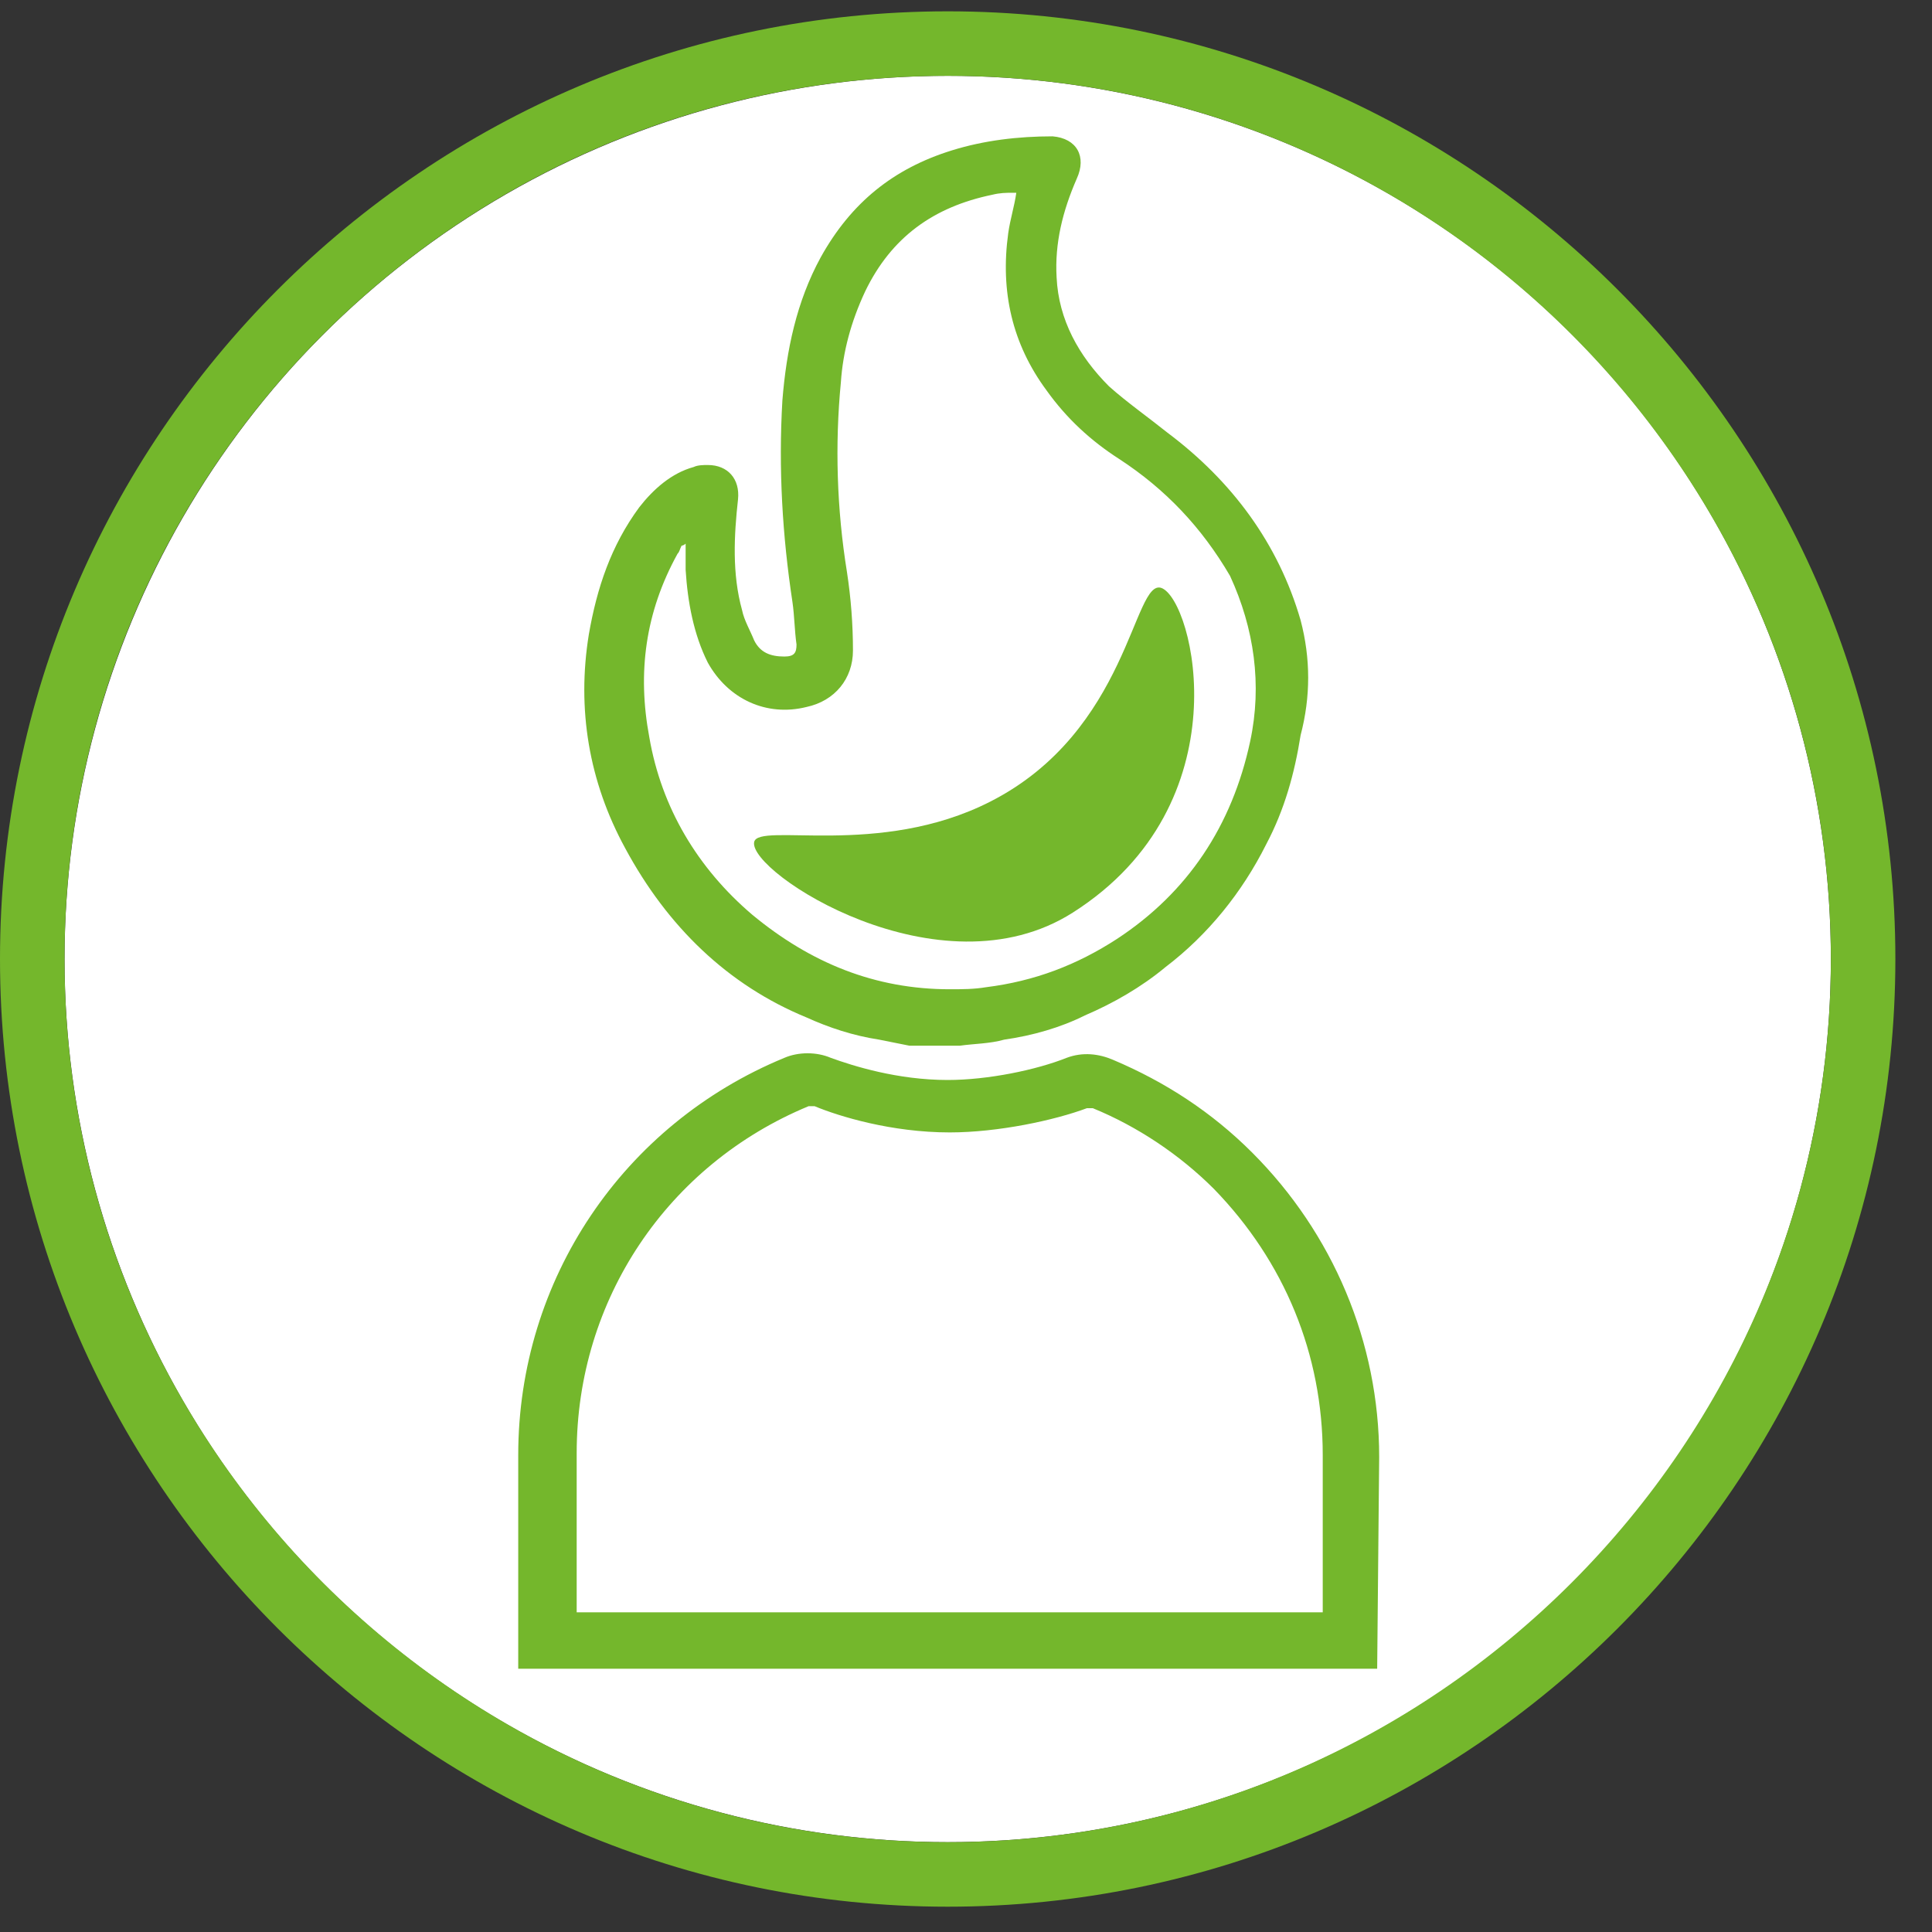
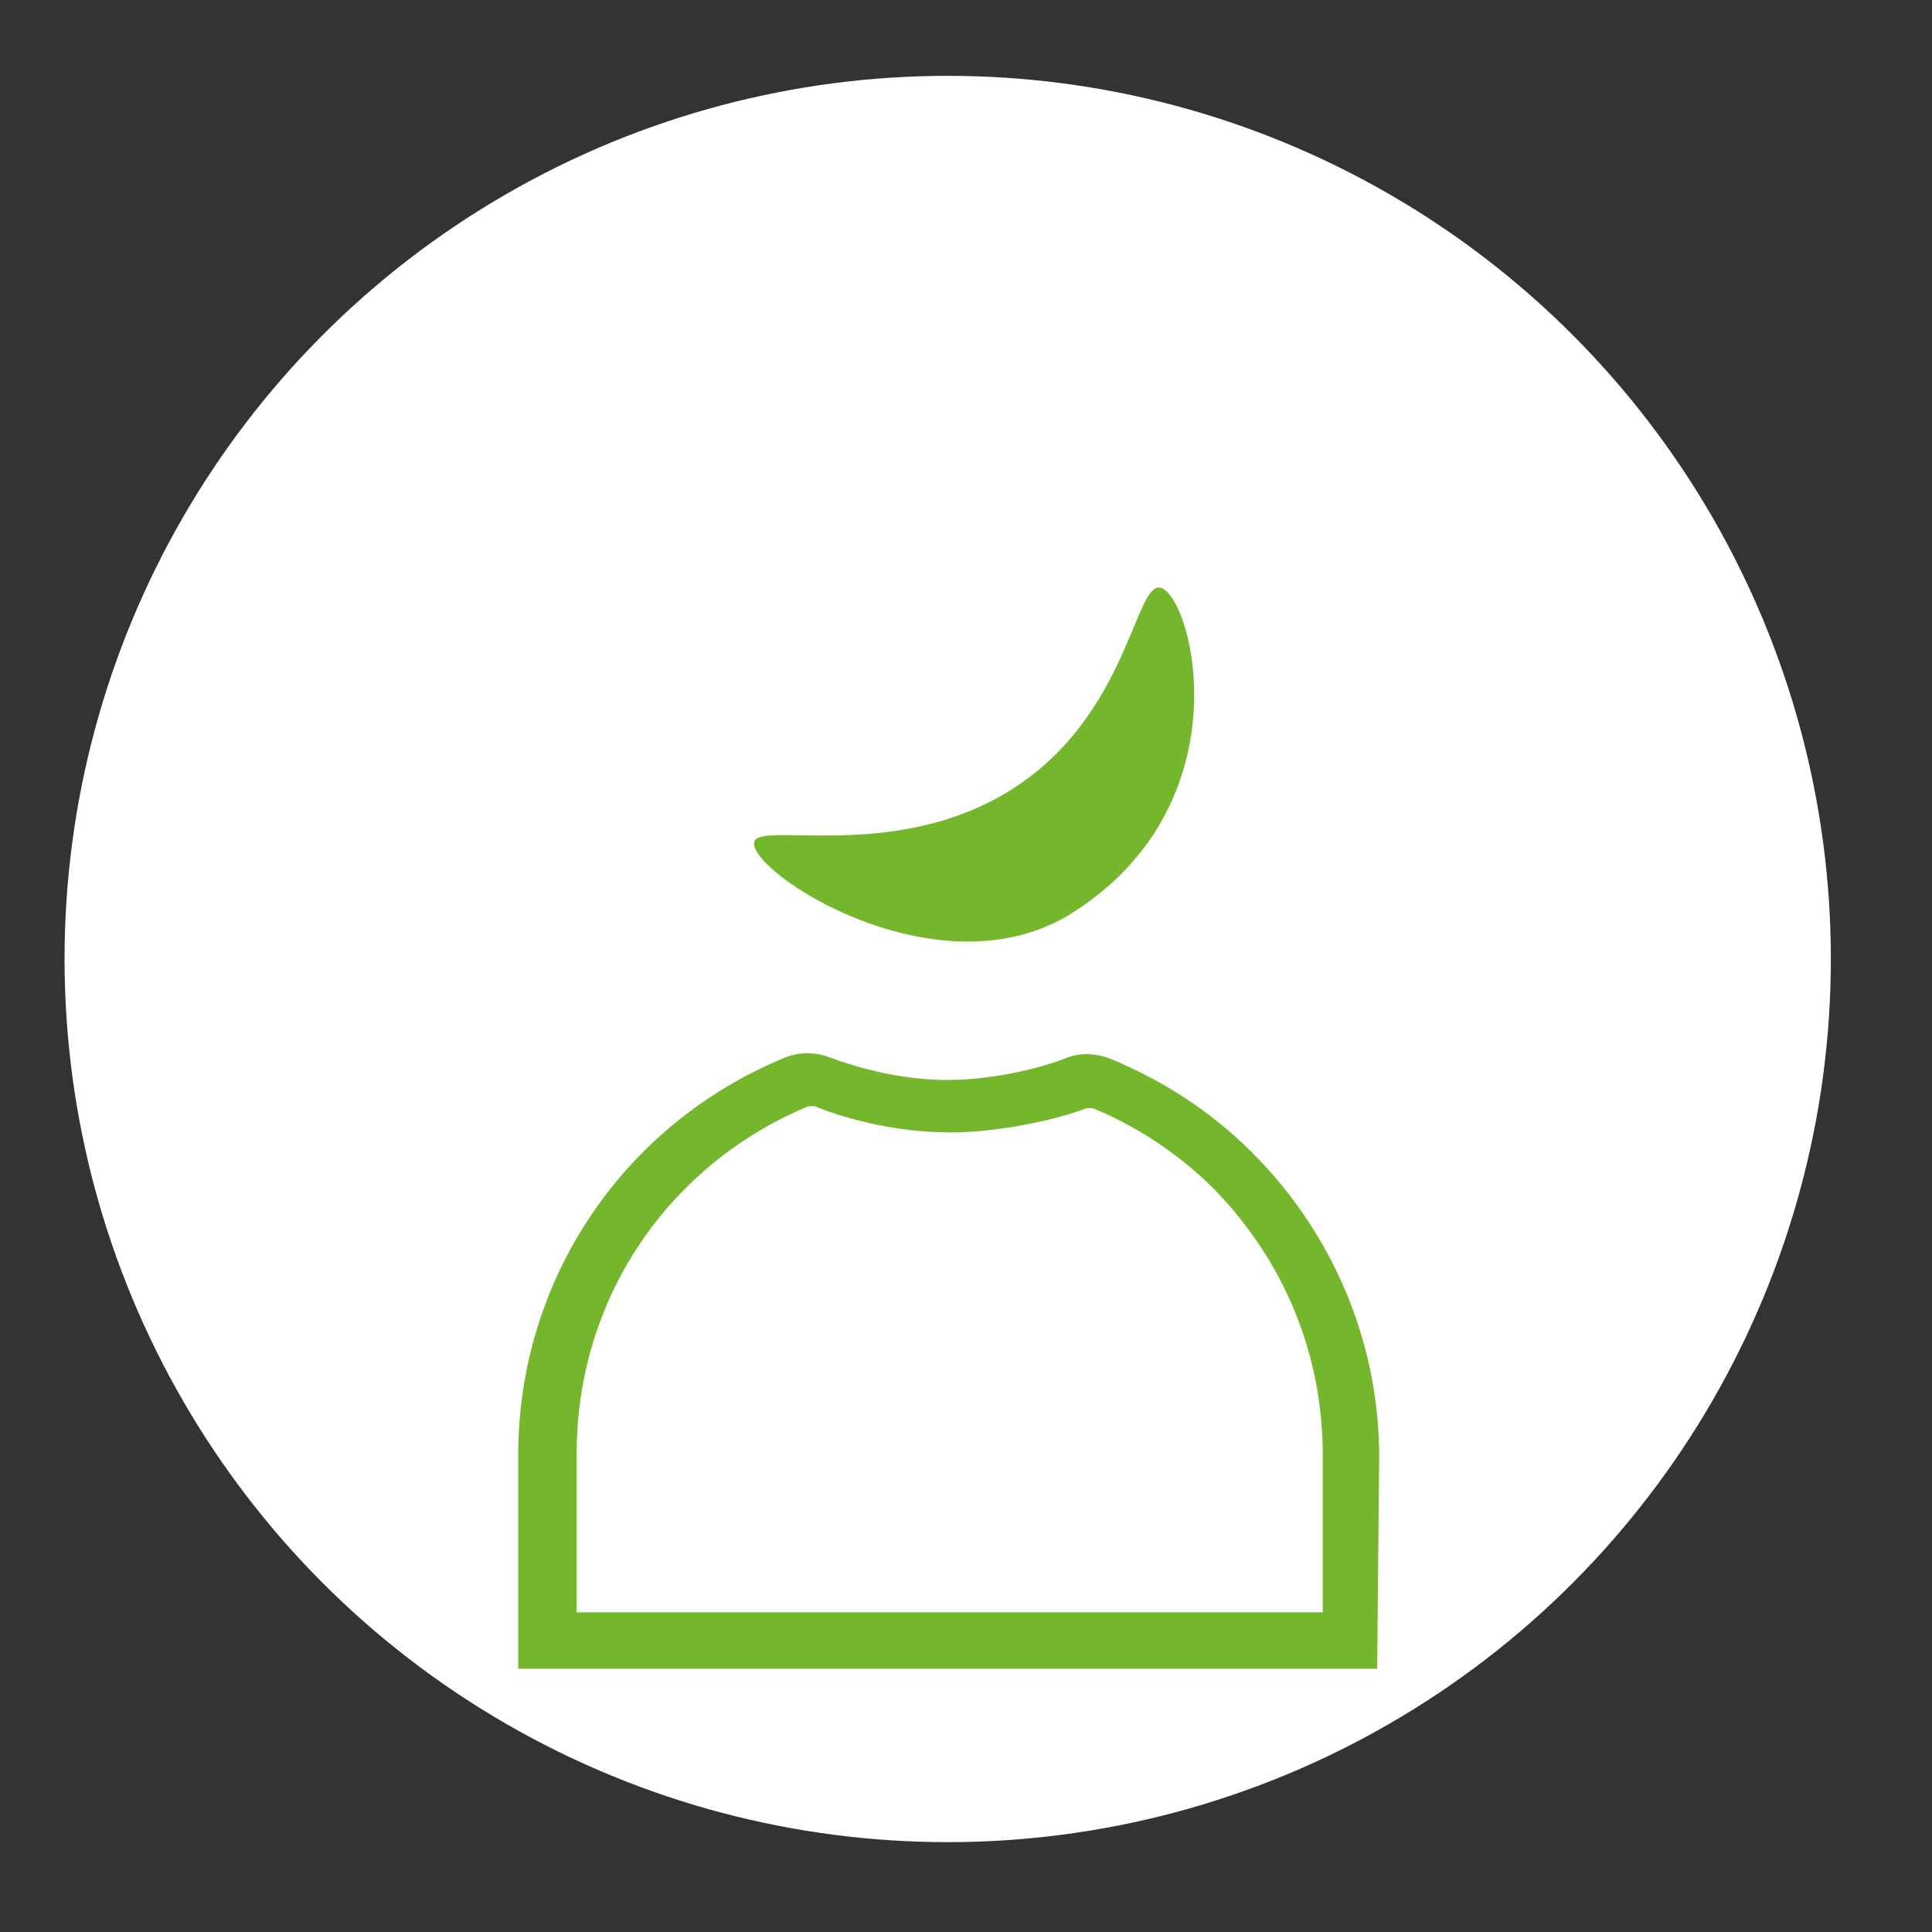
<svg xmlns="http://www.w3.org/2000/svg" width="51" height="51" viewBox="0 0 51 51" fill="none">
  <rect x="0" y="0" width="51" height="51" fill="#333333" stroke="none" />
  <circle cx="25.017" cy="25.315" r="23.313" fill="white" />
-   <path d="M34.333 16.373C33.747 14.35 32.523 12.7 30.82 11.423C30.287 10.997 29.755 10.625 29.276 10.199C28.478 9.4 27.945 8.442 27.892 7.325C27.839 6.42 28.052 5.568 28.424 4.716C28.691 4.131 28.424 3.652 27.786 3.599C26.881 3.599 25.976 3.705 25.124 3.971C23.581 4.45 22.463 5.355 21.665 6.792C21.026 7.963 20.76 9.241 20.653 10.571C20.547 12.381 20.653 14.137 20.919 15.894C20.973 16.267 20.973 16.639 21.026 17.012C21.026 17.225 20.973 17.331 20.707 17.331C20.334 17.331 20.068 17.225 19.908 16.905C19.802 16.639 19.642 16.373 19.589 16.107C19.323 15.149 19.376 14.137 19.482 13.18C19.536 12.647 19.216 12.275 18.684 12.275C18.578 12.275 18.418 12.275 18.311 12.328C17.726 12.488 17.247 12.913 16.874 13.392C16.129 14.404 15.757 15.521 15.544 16.746C15.224 18.715 15.544 20.631 16.502 22.388C17.619 24.463 19.216 26.007 21.292 26.859C21.878 27.125 22.516 27.338 23.208 27.444C23.474 27.497 23.741 27.551 24.007 27.604C24.486 27.604 24.912 27.604 25.337 27.604C25.71 27.551 26.136 27.551 26.508 27.444C27.253 27.338 27.999 27.125 28.637 26.805C29.383 26.486 30.128 26.06 30.767 25.528C31.884 24.677 32.789 23.559 33.428 22.281C33.907 21.376 34.173 20.418 34.333 19.407C34.599 18.396 34.599 17.384 34.333 16.373ZM33.002 19.567C32.523 21.802 31.352 23.559 29.489 24.783C28.424 25.475 27.307 25.901 26.029 26.06C25.71 26.114 25.391 26.114 25.071 26.114C23.102 26.114 21.398 25.422 19.855 24.144C18.418 22.92 17.46 21.323 17.14 19.46C16.821 17.757 17.034 16.16 17.886 14.617C17.939 14.563 17.939 14.51 17.992 14.404C17.992 14.404 18.045 14.404 18.099 14.35C18.099 14.617 18.099 14.829 18.099 15.042C18.152 15.894 18.311 16.746 18.684 17.491C19.216 18.449 20.228 18.928 21.292 18.662C22.037 18.502 22.516 17.917 22.516 17.172C22.516 16.48 22.463 15.788 22.357 15.096C22.09 13.446 22.037 11.742 22.197 10.092C22.25 9.294 22.463 8.495 22.836 7.697C23.528 6.26 24.645 5.462 26.189 5.142C26.402 5.089 26.561 5.089 26.721 5.089C26.721 5.089 26.774 5.089 26.828 5.089C26.774 5.462 26.668 5.781 26.615 6.154C26.402 7.697 26.721 9.081 27.626 10.305C28.158 11.05 28.797 11.636 29.542 12.115C30.767 12.913 31.724 13.925 32.47 15.202C33.108 16.586 33.321 18.076 33.002 19.567Z" fill="#74B72C" />
  <path d="M30.66 15.521C31.511 15.841 32.842 21.217 28.318 24.091C24.805 26.326 19.748 23.026 19.908 22.228C20.014 21.696 23.208 22.654 26.136 21.163C29.808 19.3 29.915 15.255 30.66 15.521Z" fill="#74B72C" />
  <path d="M36.354 44.051H13.68V38.409C13.68 33.778 16.448 29.68 20.706 27.924C21.078 27.764 21.557 27.764 21.93 27.924C22.515 28.136 23.686 28.509 25.017 28.509C26.081 28.509 27.359 28.243 28.157 27.924C28.583 27.764 29.009 27.817 29.382 27.977C30.765 28.562 31.99 29.361 33.054 30.425C35.183 32.554 36.407 35.428 36.407 38.462L36.354 44.051ZM15.117 42.561H34.917V38.409C34.917 35.748 33.906 33.299 32.043 31.383C31.138 30.478 30.02 29.733 28.849 29.254C28.796 29.254 28.743 29.254 28.69 29.254C27.838 29.573 26.348 29.893 25.07 29.893C23.527 29.893 22.143 29.467 21.504 29.201C21.451 29.201 21.398 29.201 21.344 29.201C17.619 30.744 15.223 34.311 15.223 38.356V42.561H15.117Z" fill="#74B72C" />
-   <path d="M25.017 0.299C11.231 0.299 0 11.53 0 25.315C0 39.101 11.231 50.332 25.017 50.332C38.802 50.332 50.033 39.101 50.033 25.315C50.033 11.53 38.802 0.299 25.017 0.299ZM25.017 48.629C12.189 48.629 1.703 38.196 1.703 25.315C1.703 12.434 12.136 2.002 25.017 2.002C37.898 2.002 48.33 12.488 48.33 25.315C48.33 38.143 37.844 48.629 25.017 48.629Z" fill="#74B72C" />
</svg>